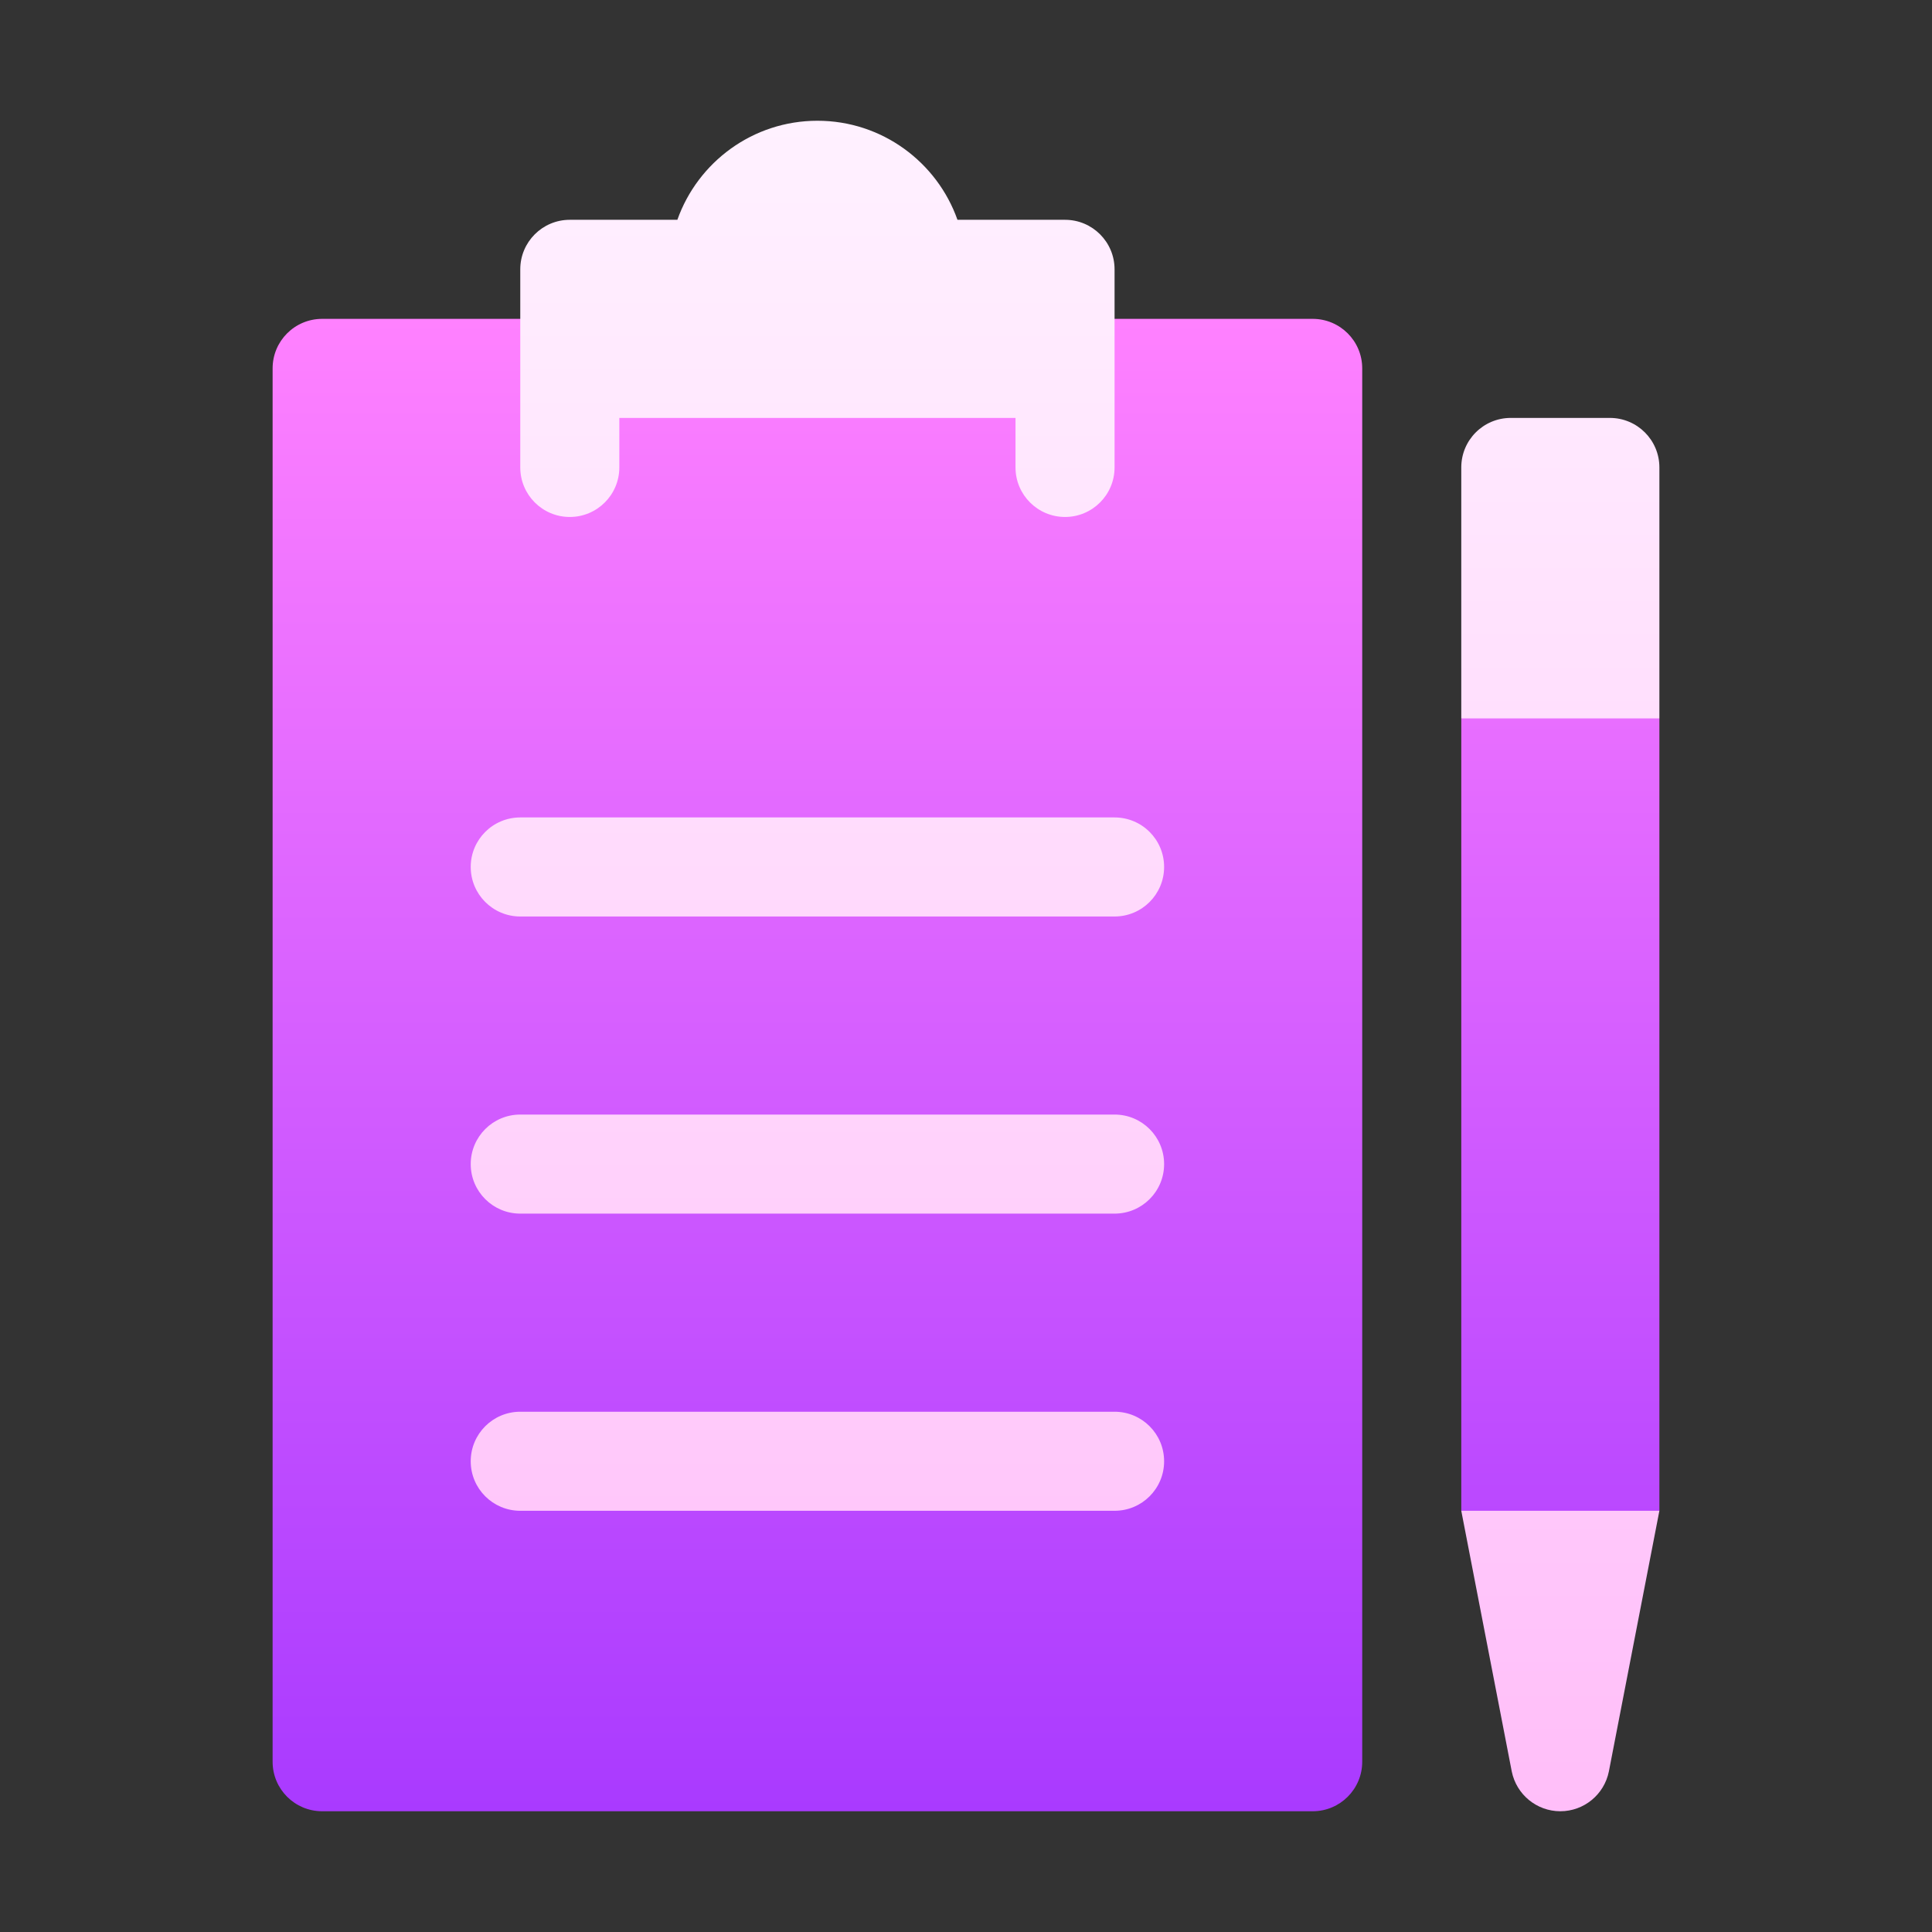
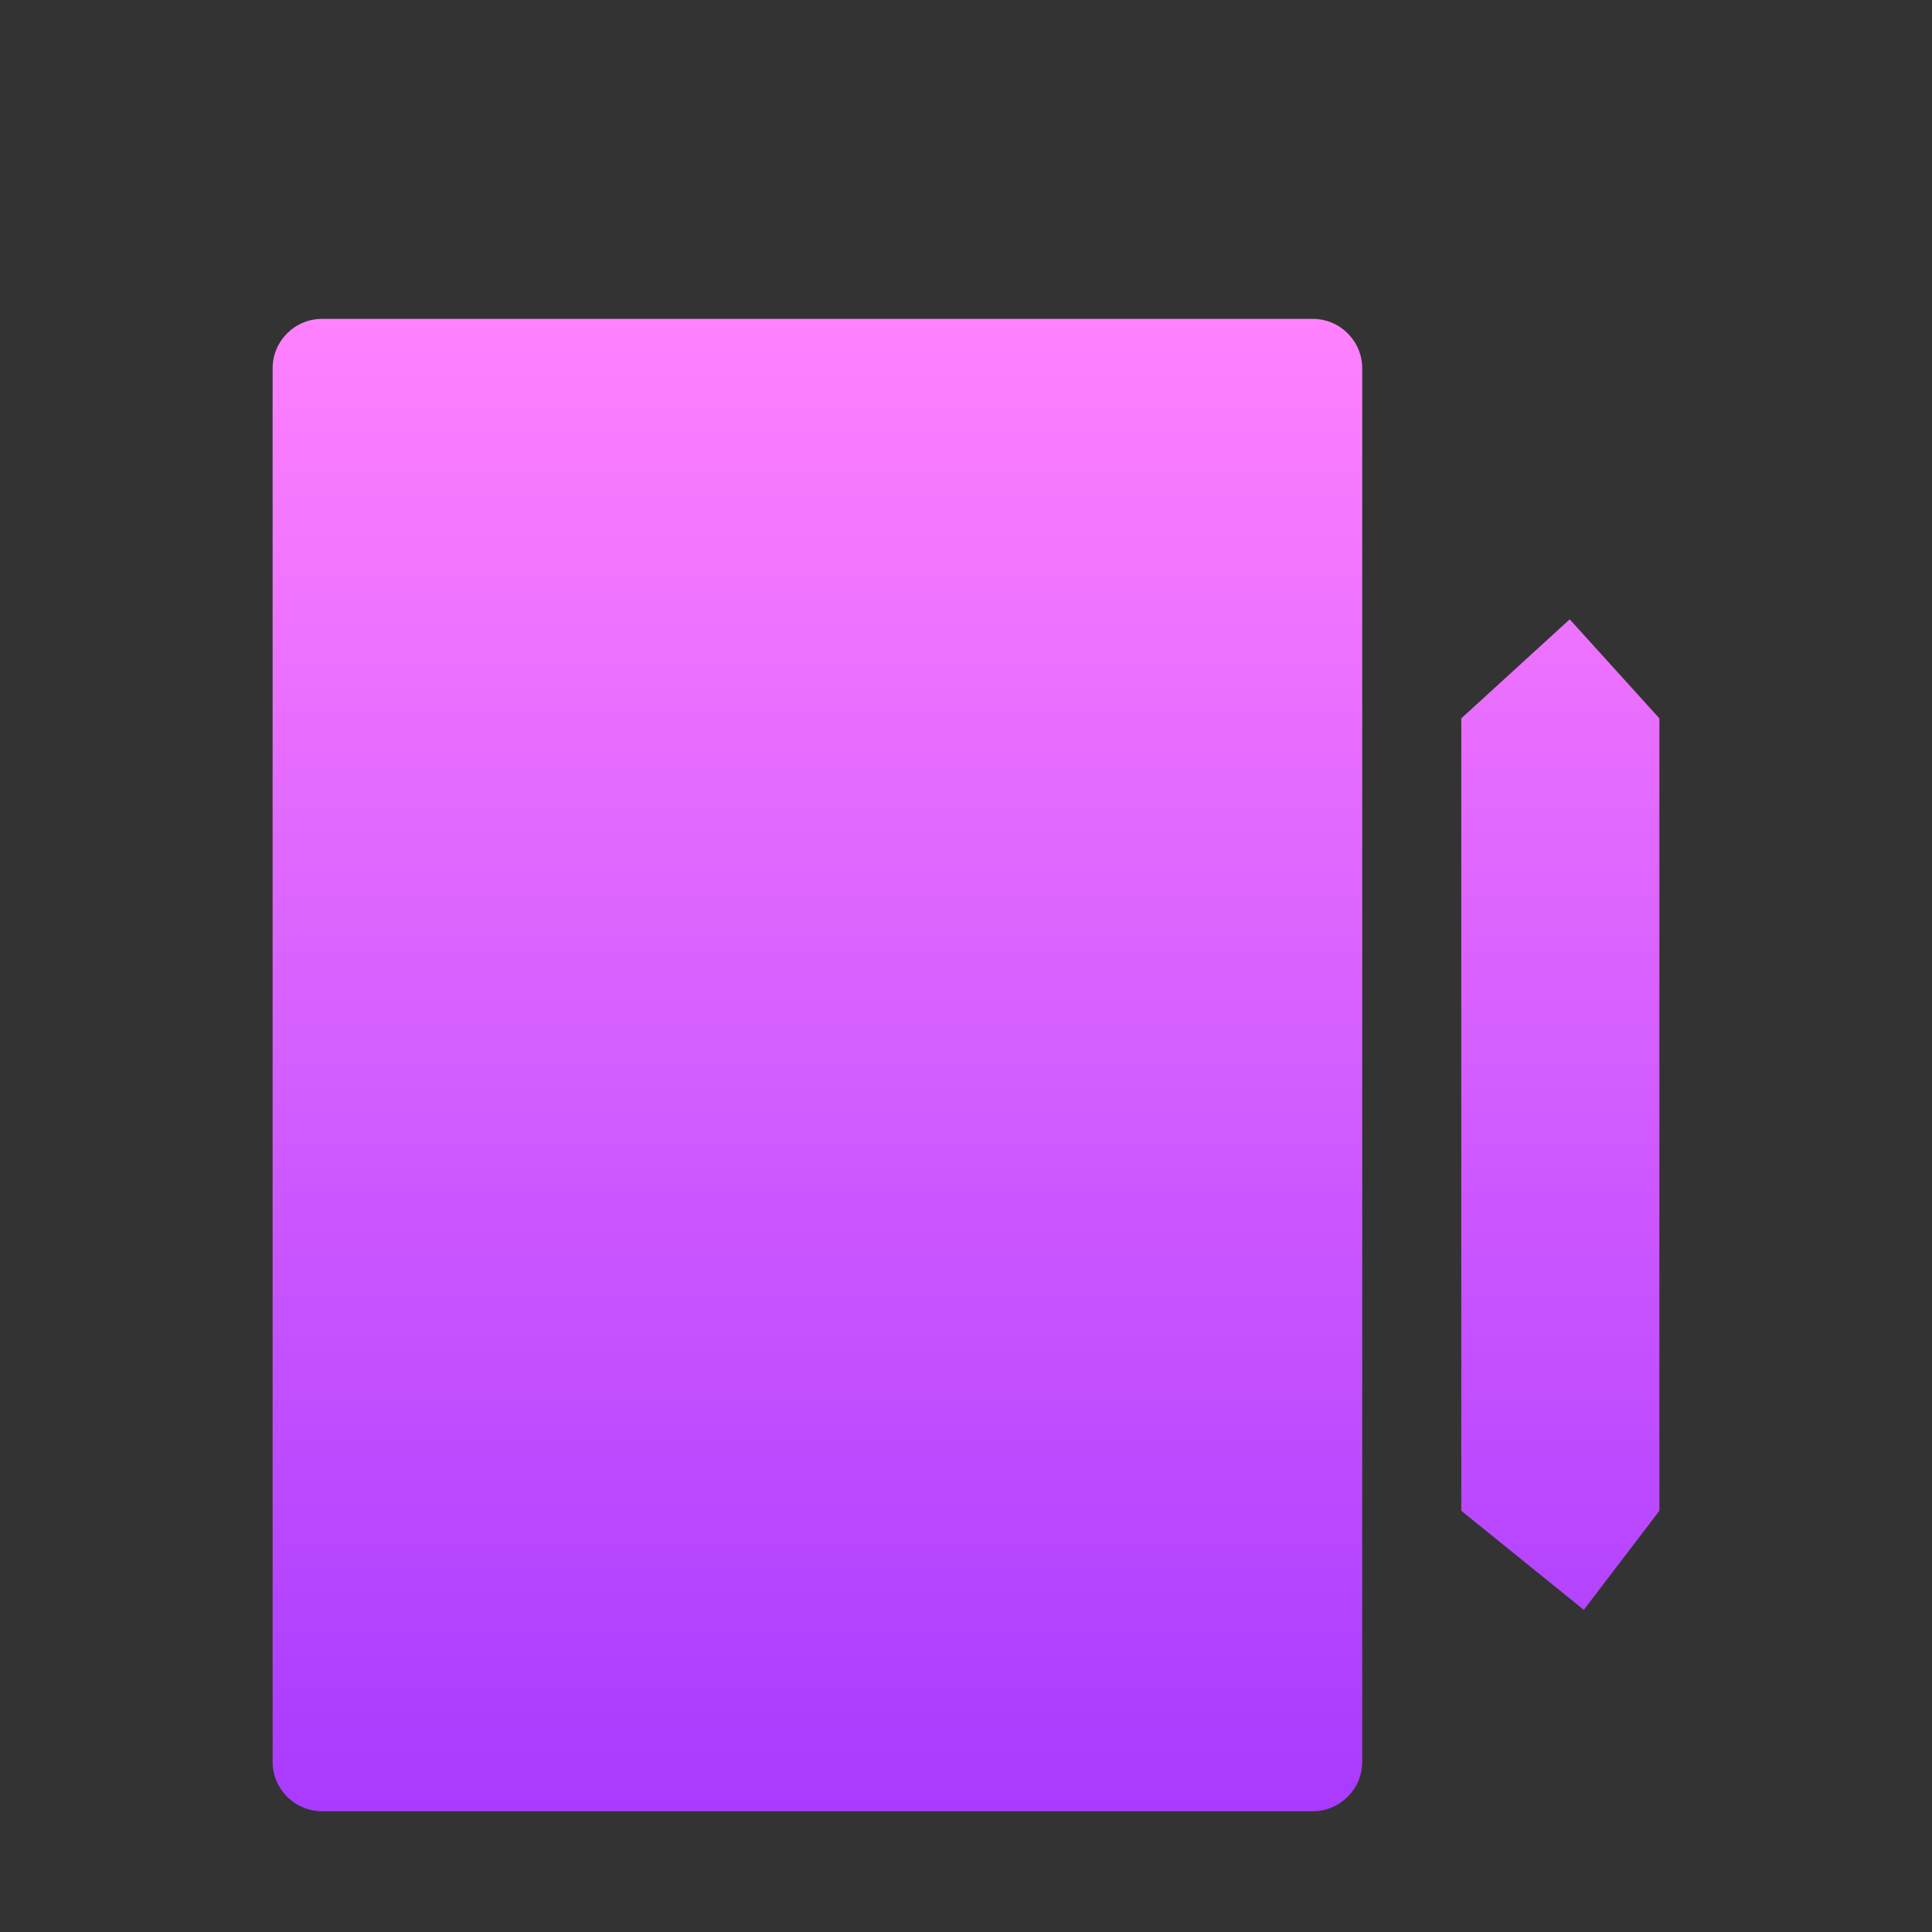
<svg xmlns="http://www.w3.org/2000/svg" width="48" height="48" viewBox="0 0 48 48" fill="none">
  <rect x="0" y="0" width="48" height="48" fill="#333333" stroke="none" />
  <path d="M38.999 15.387L36.305 17.848V37.535L39.349 39.996L41.227 37.535V17.848L38.999 15.387ZM32.613 7.922H8.004C7.324 7.922 6.773 8.472 6.773 9.152V43.77C6.773 44.45 7.324 45 8.004 45H32.613C33.293 45 33.844 44.45 33.844 43.77V9.152C33.844 8.472 33.293 7.922 32.613 7.922Z" fill="url(#paint0_linear)" />
-   <path d="M27.691 20.309H12.926C12.246 20.309 11.695 20.859 11.695 21.539C11.695 22.219 12.246 22.77 12.926 22.77H27.691C28.372 22.77 28.922 22.219 28.922 21.539C28.922 20.859 28.372 20.309 27.691 20.309ZM27.691 27.691H12.926C12.246 27.691 11.695 28.242 11.695 28.922C11.695 29.602 12.246 30.152 12.926 30.152H27.691C28.372 30.152 28.922 29.602 28.922 28.922C28.922 28.242 28.372 27.691 27.691 27.691ZM27.691 35.074H12.926C12.246 35.074 11.695 35.625 11.695 36.305C11.695 36.985 12.246 37.535 12.926 37.535H27.691C28.372 37.535 28.922 36.985 28.922 36.305C28.922 35.625 28.372 35.074 27.691 35.074ZM14.156 12.844C14.836 12.844 15.387 12.293 15.387 11.613V10.383H25.23V11.613C25.23 12.293 25.781 12.844 26.461 12.844C27.14 12.844 27.691 12.293 27.691 11.613V6.691C27.691 6.012 27.14 5.461 26.461 5.461H23.788C23.281 4.029 21.914 3 20.309 3C18.703 3 17.336 4.029 16.829 5.461H14.156C13.477 5.461 12.926 6.012 12.926 6.691V11.613C12.926 12.293 13.477 12.844 14.156 12.844ZM39.996 10.383H37.535C36.855 10.383 36.305 10.933 36.305 11.613V17.848H41.227V11.613C41.227 10.933 40.676 10.383 39.996 10.383ZM37.559 44.011C37.675 44.585 38.179 45 38.766 45C39.352 45 39.857 44.585 39.972 44.011L41.227 37.535H36.305L37.559 44.011Z" fill="url(#paint1_linear)" />
  <defs>
    <linearGradient id="paint0_linear" x1="24" y1="45" x2="24" y2="7.922" gradientUnits="userSpaceOnUse">
      <stop stop-color="#A93AFF" />
      <stop offset="1" stop-color="#FF81FF" />
    </linearGradient>
    <linearGradient id="paint1_linear" x1="26.461" y1="45" x2="26.461" y2="3" gradientUnits="userSpaceOnUse">
      <stop stop-color="#FFBEF9" />
      <stop offset="1" stop-color="#FFF1FF" />
    </linearGradient>
  </defs>
</svg>